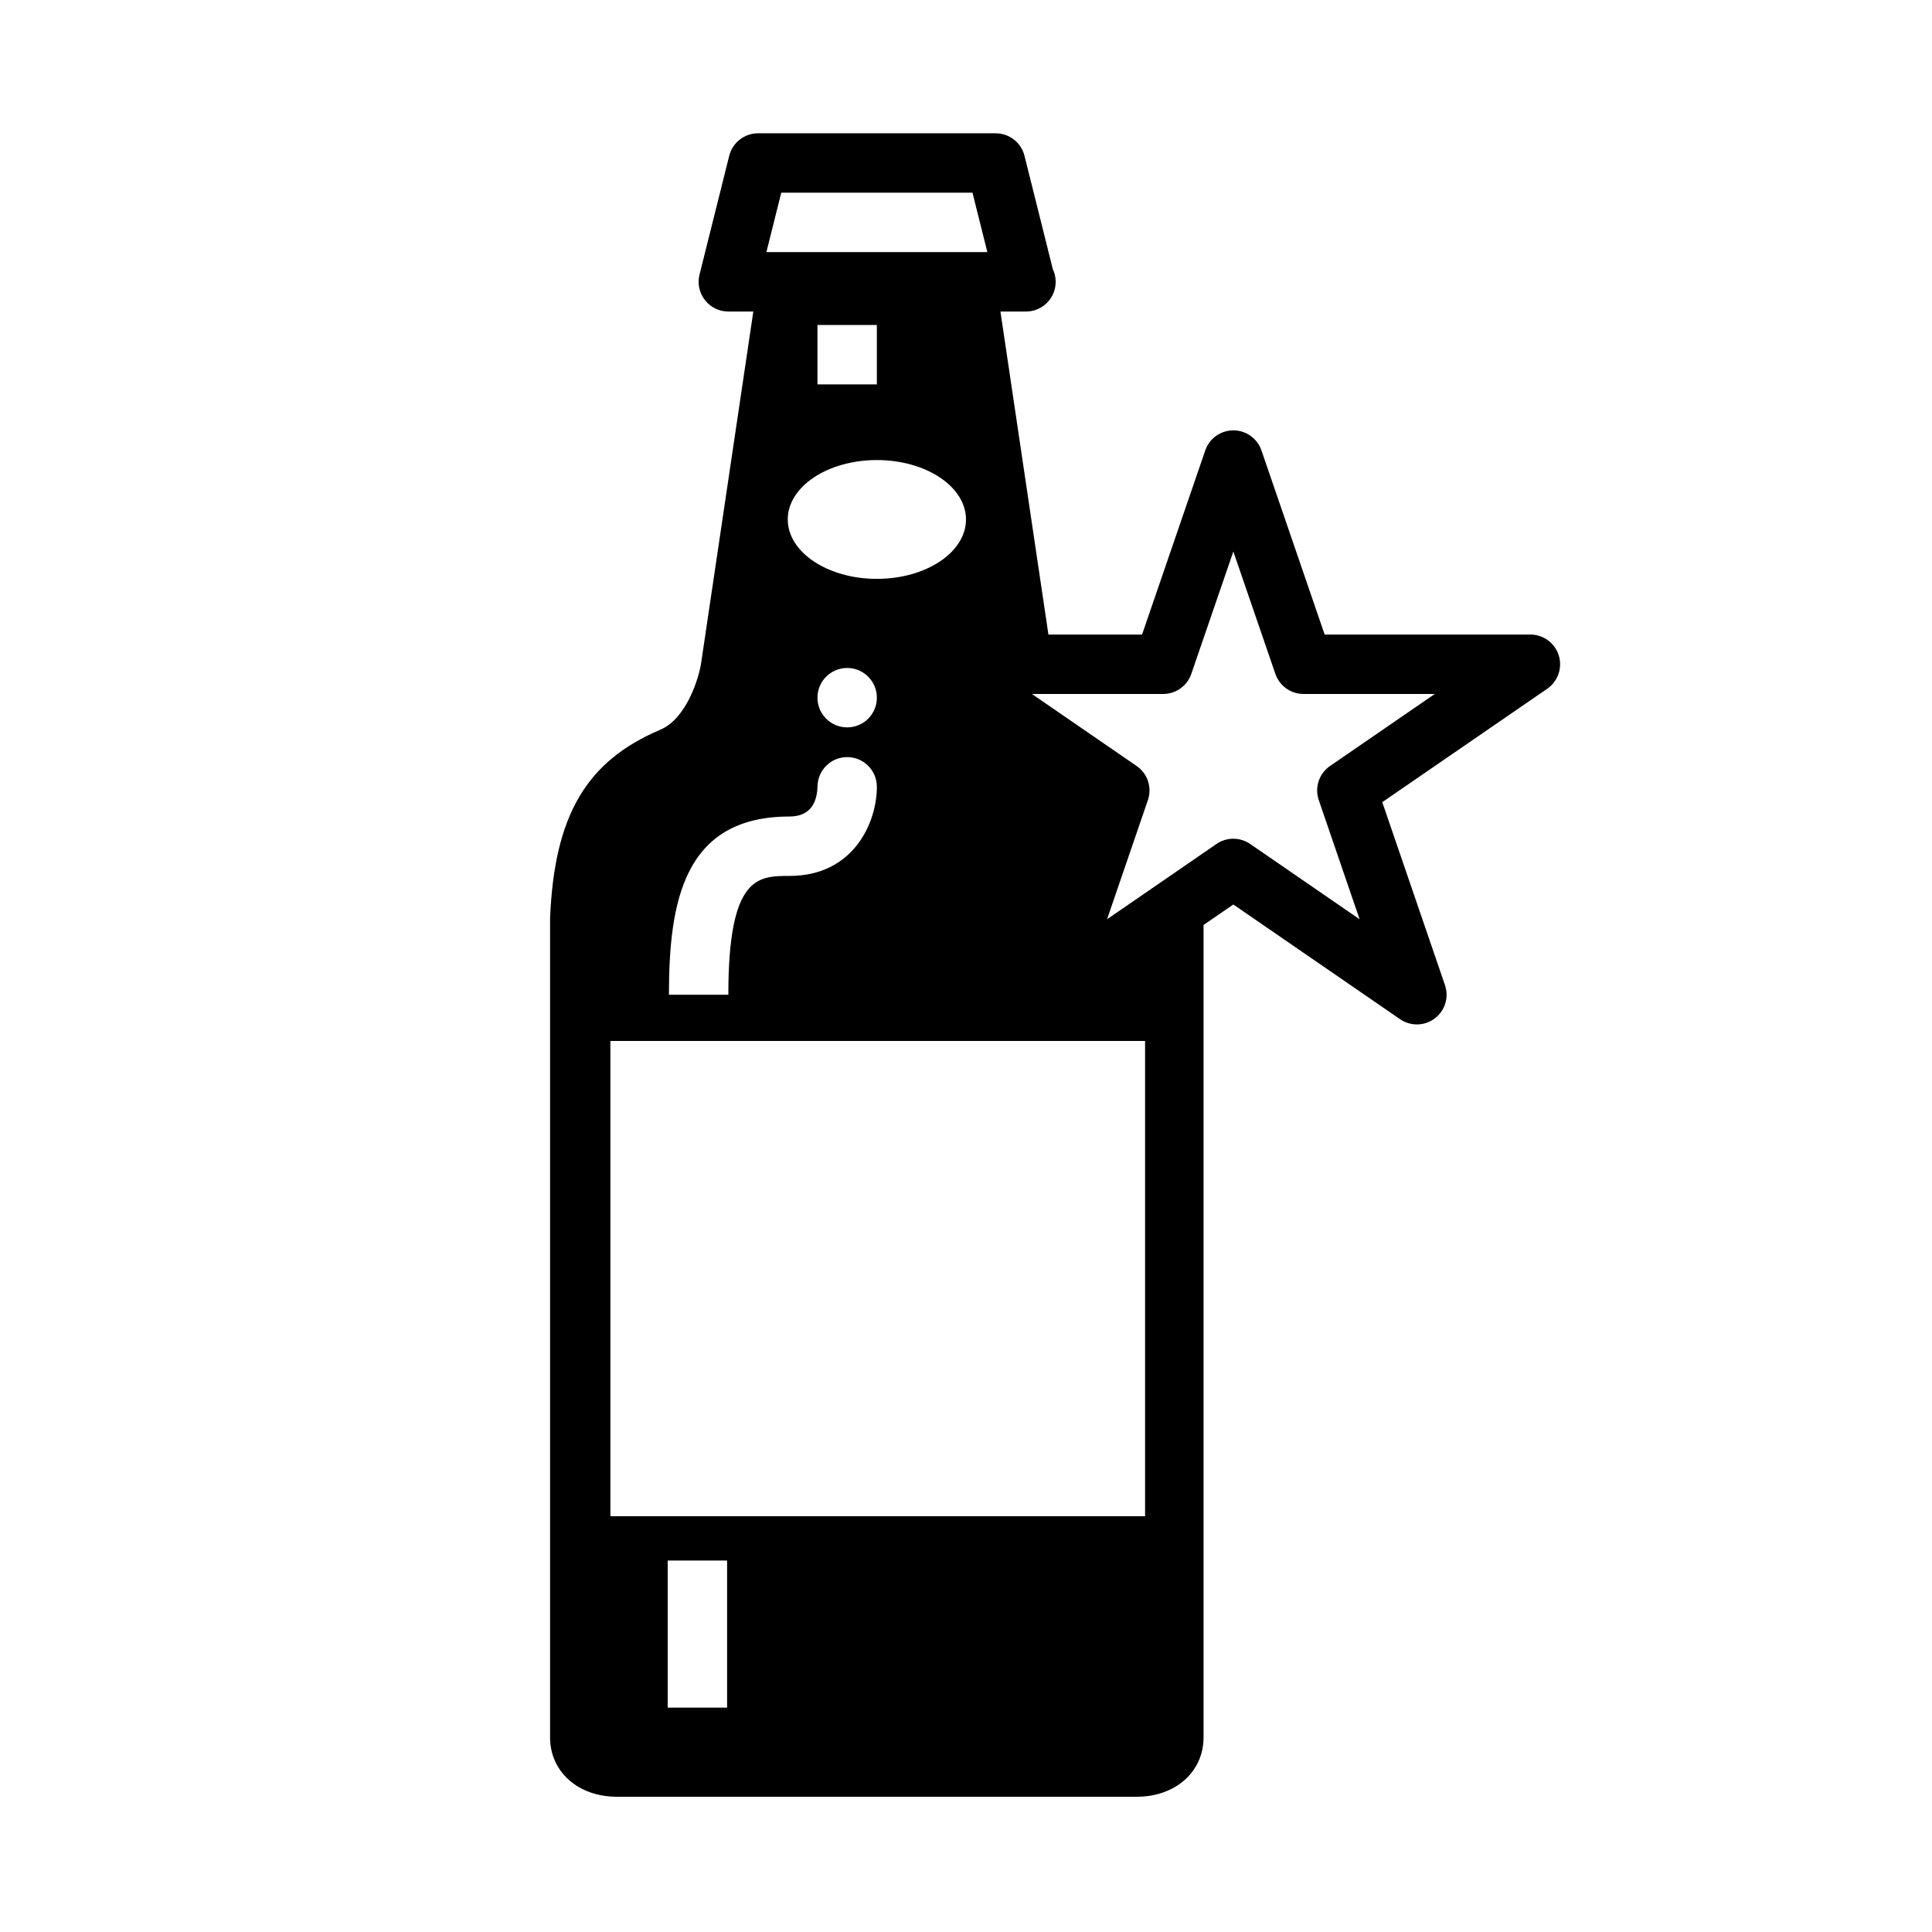
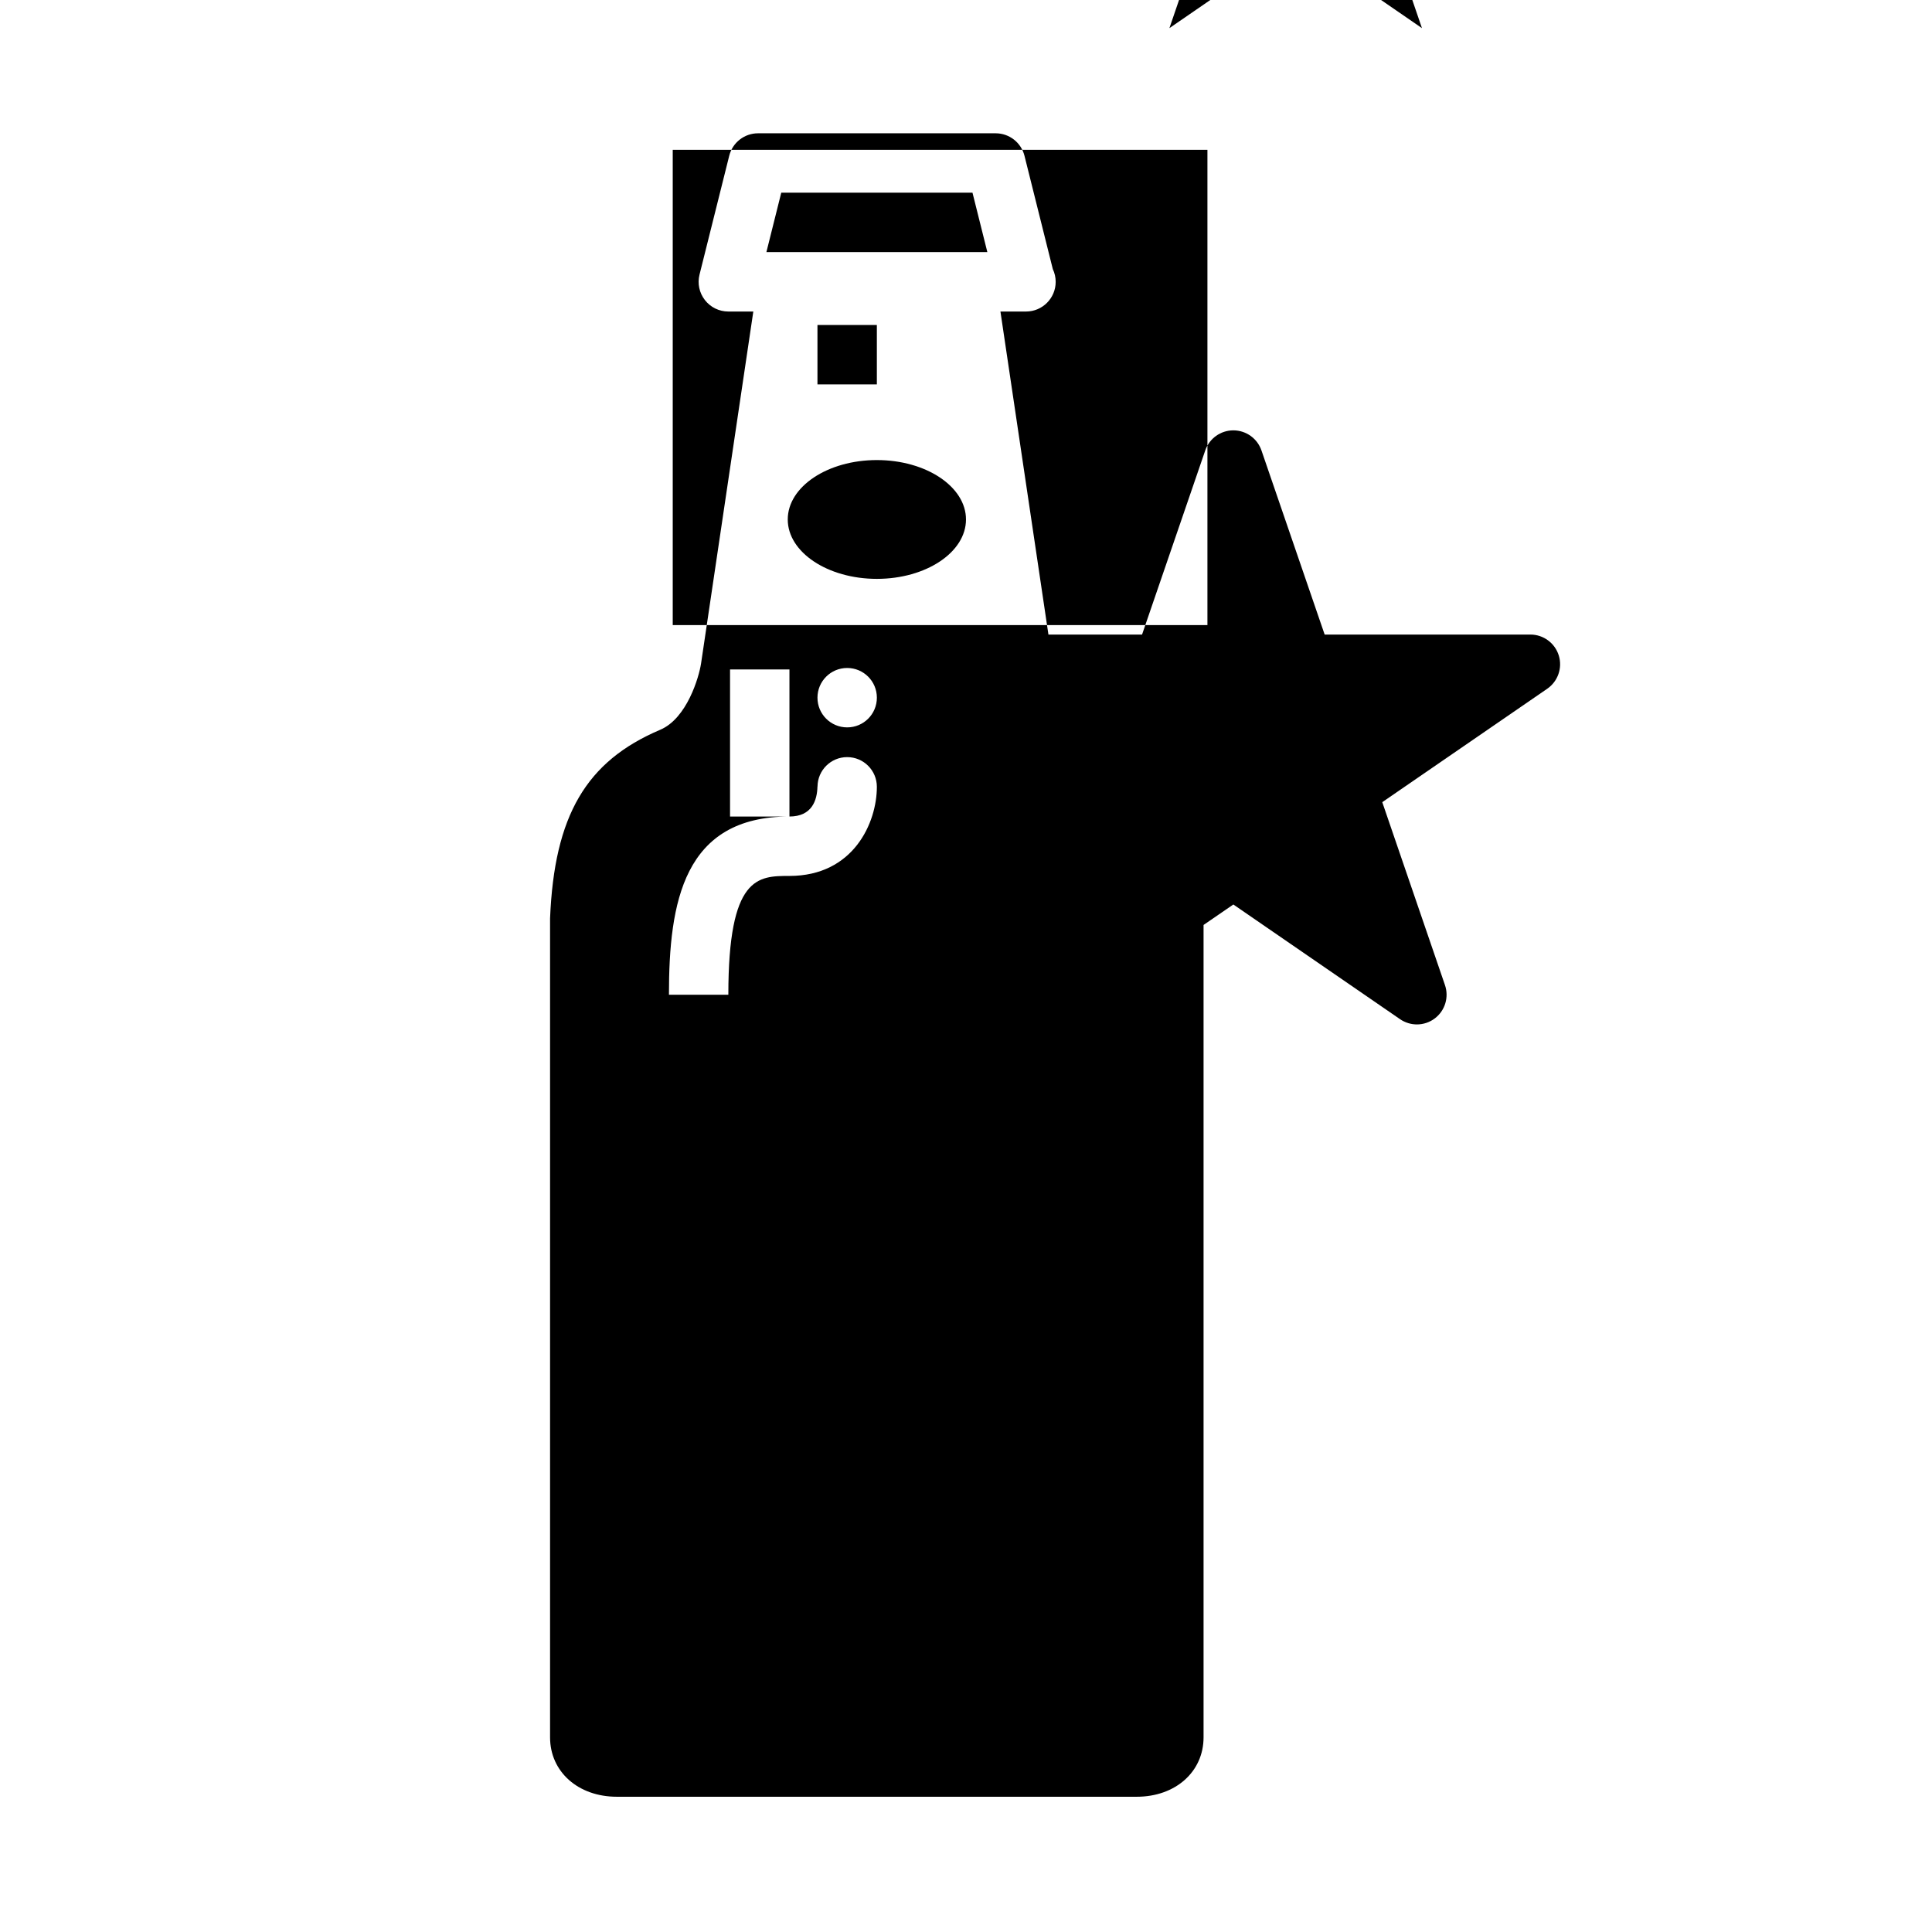
<svg xmlns="http://www.w3.org/2000/svg" fill="#000000" width="800px" height="800px" version="1.1" viewBox="144 144 512 512">
-   <path d="m557.09 317.7c-1.023-3.289-4.07-5.535-7.519-5.535h-54.523l-16.75-48.805c-1.094-3.172-4.086-5.312-7.445-5.312-3.363 0-6.352 2.133-7.445 5.312l-16.75 48.805h-24.812l-12.719-85.605h6.613c0.055 0 0.109-0.008 0.156 0 4.344 0 7.871-3.519 7.871-7.871 0-1.203-0.277-2.356-0.762-3.379l-7.504-30.016c-0.875-3.504-4.023-5.969-7.637-5.969h-62.977c-3.613 0-6.762 2.457-7.637 5.969l-7.871 31.488c-0.59 2.356-0.055 4.84 1.434 6.746 1.488 1.914 3.777 3.031 6.203 3.031h6.621l-13.848 93.277c-0.551 3.598-3.723 14.547-10.824 17.562-19.625 8.336-28.07 22.727-29.191 49.98v153.85 0.211 62.977c0 9.125 7.445 15.742 17.711 15.742h137.76c10.266 0 17.711-6.621 17.711-15.742v-15.5-0.242-199.55l7.894-5.422 44.18 30.395c1.348 0.922 2.906 1.387 4.465 1.387 1.676 0 3.352-0.535 4.754-1.598 2.707-2.055 3.785-5.613 2.684-8.824l-16.617-48.477 43.715-30.055c2.844-1.961 4.082-5.535 3.059-8.836zm-206.05-122.63h50.68l3.938 15.742h-58.555zm1.723 86.594c0-8.691 10.57-15.742 23.617-15.742 13.043 0 23.617 7.055 23.617 15.742 0 8.691-10.57 15.742-23.617 15.742-13.043 0-23.617-7.062-23.617-15.742zm23.617 47.23c0 4.352-3.519 7.871-7.871 7.871-4.352 0-7.871-3.519-7.871-7.871s3.519-7.871 7.871-7.871c4.352 0 7.871 3.519 7.871 7.871zm-15.746-83.027v-15.742h15.742v15.742zm-7.422 114.52c5.984 0 7.344-4.328 7.422-7.957h0.016c0.047-4.312 3.535-7.785 7.856-7.785 4.352 0 7.871 3.519 7.871 7.871 0 9.492-6.172 23.617-23.168 23.617-8.328 0-16.191 0-16.191 31.488h-15.742c0-24.531 3.867-47.234 31.938-47.234zm-16.523 236.16h-15.742v-38.98h15.742zm110.77-50.727h-141.7v-125.95h141.7zm49.012-198.82c-2.914 2.008-4.133 5.699-2.984 9.035l10.824 31.582-29-19.957c-1.348-0.922-2.906-1.387-4.465-1.387s-3.117 0.465-4.465 1.387l-5.289 3.644-23.711 16.312 10.824-31.582c1.148-3.344-0.07-7.039-2.984-9.035l-27.758-19.09h34.797c3.363 0 6.352-2.133 7.445-5.312l11.145-32.441 11.141 32.441c1.094 3.172 4.086 5.312 7.445 5.312h34.801z" />
+   <path d="m557.09 317.7c-1.023-3.289-4.07-5.535-7.519-5.535h-54.523l-16.75-48.805c-1.094-3.172-4.086-5.312-7.445-5.312-3.363 0-6.352 2.133-7.445 5.312l-16.75 48.805h-24.812l-12.719-85.605h6.613c0.055 0 0.109-0.008 0.156 0 4.344 0 7.871-3.519 7.871-7.871 0-1.203-0.277-2.356-0.762-3.379l-7.504-30.016c-0.875-3.504-4.023-5.969-7.637-5.969h-62.977c-3.613 0-6.762 2.457-7.637 5.969l-7.871 31.488c-0.59 2.356-0.055 4.84 1.434 6.746 1.488 1.914 3.777 3.031 6.203 3.031h6.621l-13.848 93.277c-0.551 3.598-3.723 14.547-10.824 17.562-19.625 8.336-28.07 22.727-29.191 49.98v153.85 0.211 62.977c0 9.125 7.445 15.742 17.711 15.742h137.76c10.266 0 17.711-6.621 17.711-15.742v-15.5-0.242-199.55l7.894-5.422 44.18 30.395c1.348 0.922 2.906 1.387 4.465 1.387 1.676 0 3.352-0.535 4.754-1.598 2.707-2.055 3.785-5.613 2.684-8.824l-16.617-48.477 43.715-30.055c2.844-1.961 4.082-5.535 3.059-8.836zm-206.05-122.63h50.68l3.938 15.742h-58.555zm1.723 86.594c0-8.691 10.57-15.742 23.617-15.742 13.043 0 23.617 7.055 23.617 15.742 0 8.691-10.57 15.742-23.617 15.742-13.043 0-23.617-7.062-23.617-15.742zm23.617 47.23c0 4.352-3.519 7.871-7.871 7.871-4.352 0-7.871-3.519-7.871-7.871s3.519-7.871 7.871-7.871c4.352 0 7.871 3.519 7.871 7.871zm-15.746-83.027v-15.742h15.742v15.742zm-7.422 114.52c5.984 0 7.344-4.328 7.422-7.957h0.016c0.047-4.312 3.535-7.785 7.856-7.785 4.352 0 7.871 3.519 7.871 7.871 0 9.492-6.172 23.617-23.168 23.617-8.328 0-16.191 0-16.191 31.488h-15.742c0-24.531 3.867-47.234 31.938-47.234zh-15.742v-38.98h15.742zm110.77-50.727h-141.7v-125.95h141.7zm49.012-198.82c-2.914 2.008-4.133 5.699-2.984 9.035l10.824 31.582-29-19.957c-1.348-0.922-2.906-1.387-4.465-1.387s-3.117 0.465-4.465 1.387l-5.289 3.644-23.711 16.312 10.824-31.582c1.148-3.344-0.07-7.039-2.984-9.035l-27.758-19.09h34.797c3.363 0 6.352-2.133 7.445-5.312l11.145-32.441 11.141 32.441c1.094 3.172 4.086 5.312 7.445 5.312h34.801z" />
</svg>